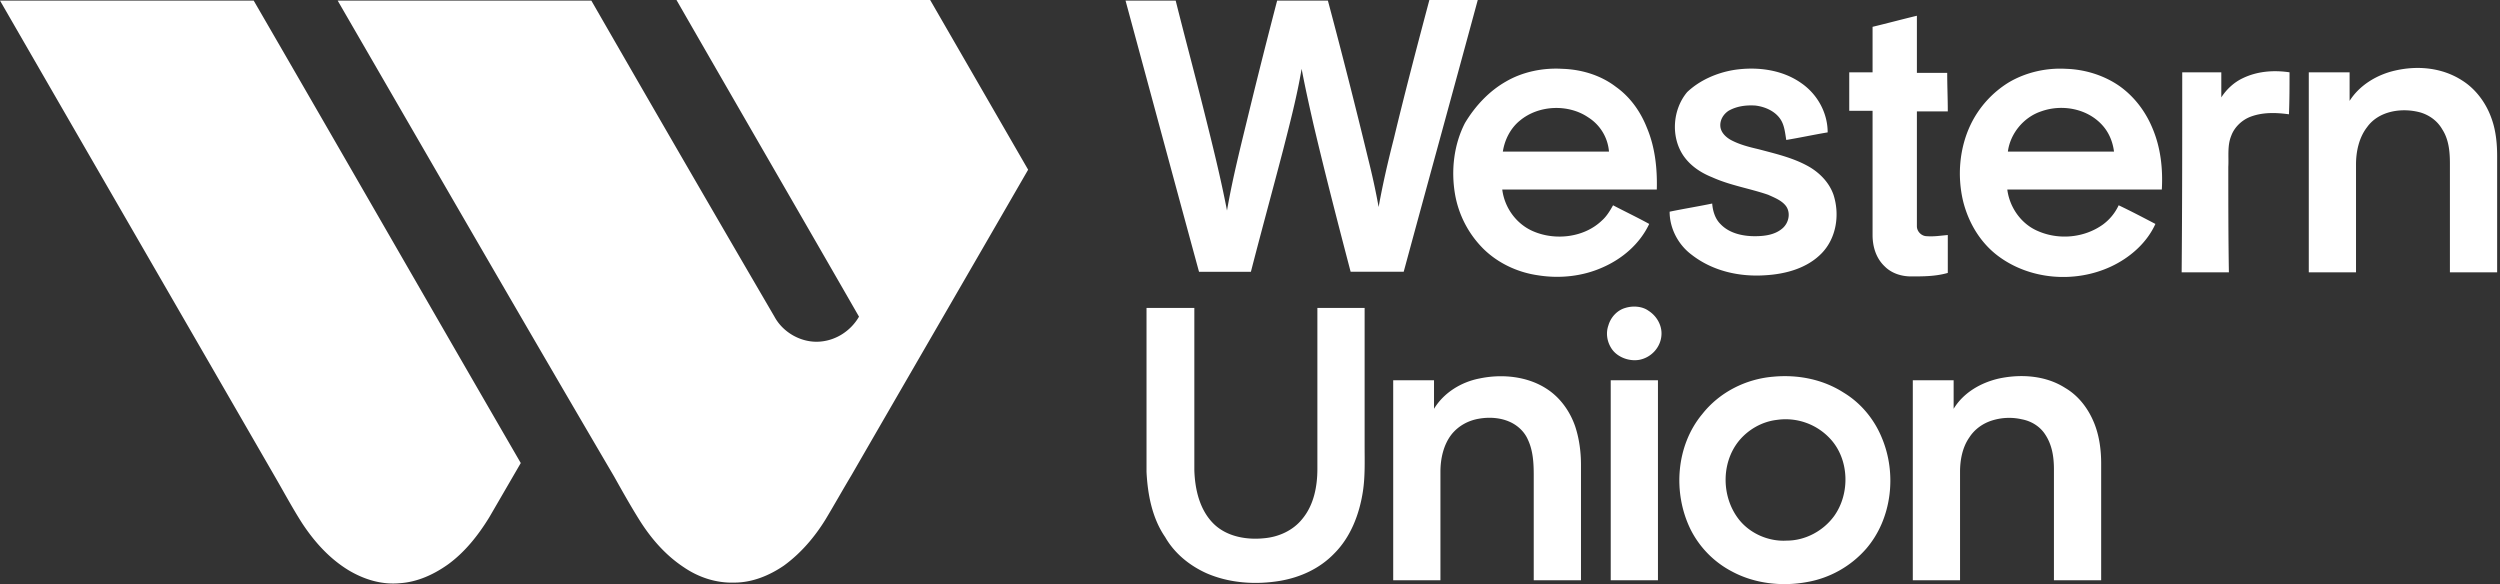
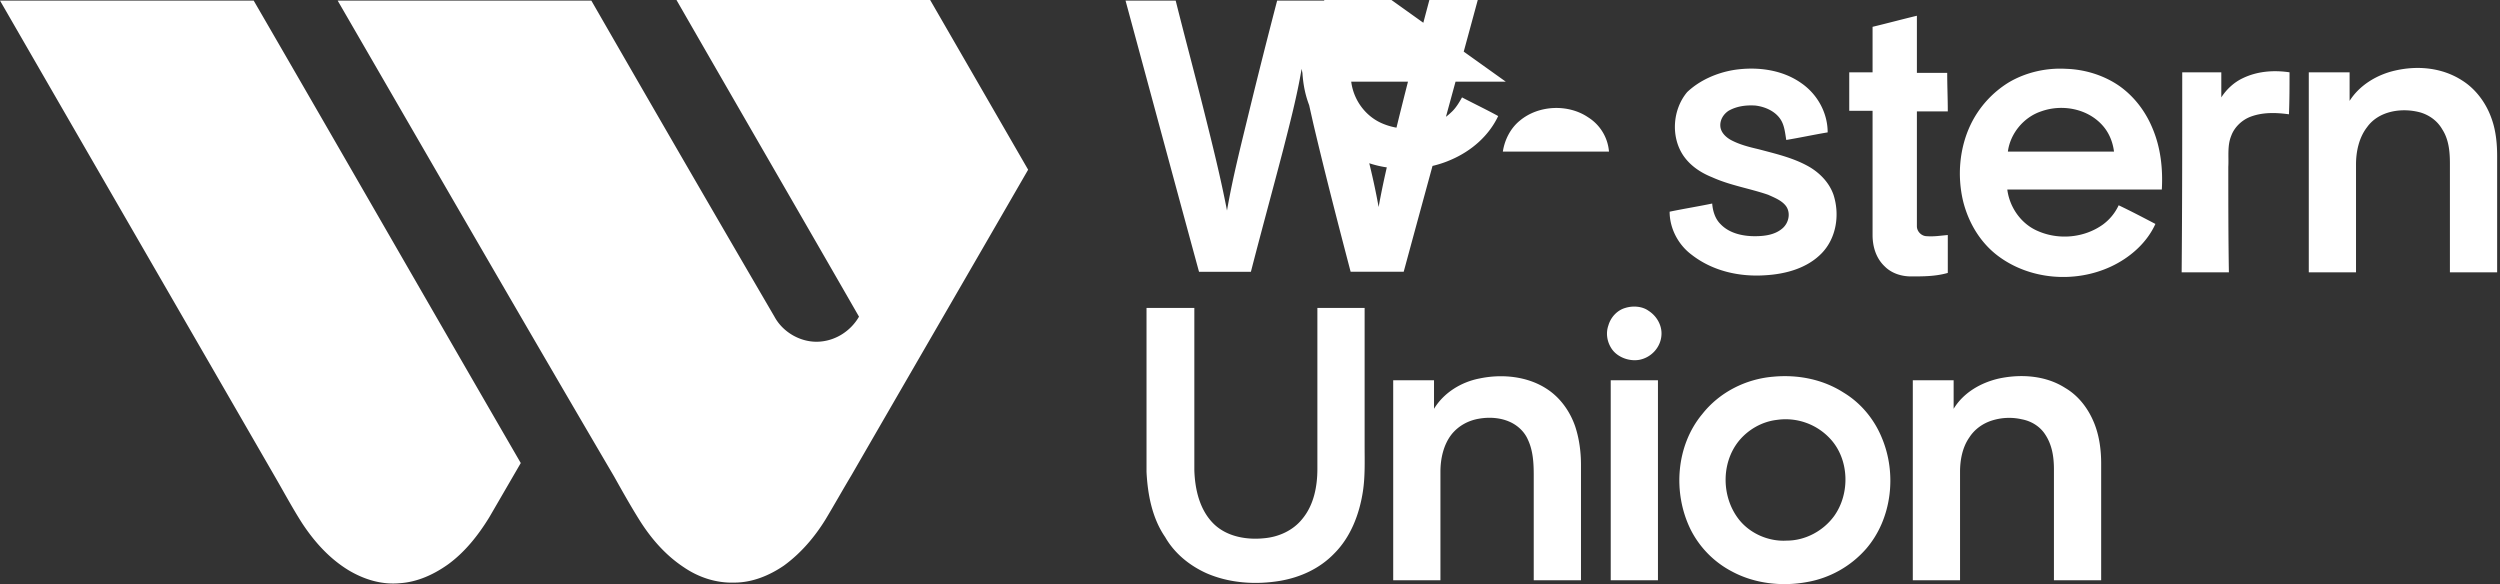
<svg xmlns="http://www.w3.org/2000/svg" width="214" height="50" fill="none">
  <rect width="100%" height="100%" fill="#333333" stroke="none" />
-   <path d="M0 .05h21.715c7.638 13.179 15.226 26.407 22.863 39.586l-2.695 4.643c-.949 1.547-2.097 2.995-3.545 4.043-1.198.849-2.596 1.498-4.093 1.598-1.548.15-3.045-.3-4.393-1.099-1.647-.998-2.945-2.446-3.994-4.043-.798-1.248-1.497-2.546-2.246-3.844C15.775 27.356 7.887 13.728 0 .05zM28.903.05h21.715a4780.925 4780.925 0 0015.675 27.056c.699 1.298 2.147 2.147 3.594 2.147 1.498 0 2.896-.849 3.644-2.147C68.34 18.071 63.098 9.036 57.907 0h21.715l8.386 14.527c-5.042 8.736-10.084 17.422-15.126 26.157-.748 1.248-1.447 2.497-2.196 3.745-.948 1.547-2.147 2.945-3.594 3.993-1.248.849-2.696 1.448-4.243 1.448-1.548.05-3.045-.45-4.293-1.298-1.598-1.049-2.846-2.496-3.844-4.094-.749-1.198-1.448-2.446-2.147-3.694C44.628 27.256 36.791 13.678 28.903.05zM96.345.05h4.293c.799 3.195 1.647 6.34 2.446 9.535.699 2.795 1.398 5.59 1.947 8.436.499-2.895 1.248-5.79 1.947-8.686A618.29 618.29 0 01109.324.05h4.343a594.672 594.672 0 013.444 13.528c.35 1.398.649 2.746.899 4.143.349-1.946.799-3.893 1.298-5.84.948-3.944 1.997-7.937 3.045-11.881h4.143c-2.096 7.738-4.243 15.525-6.34 23.263h-4.542c-1.098-4.194-2.197-8.437-3.195-12.68-.35-1.548-.699-3.095-.999-4.692-.399 2.346-.998 4.642-1.597 6.988-.899 3.445-1.847 6.89-2.746 10.384h-4.442c-2.097-7.688-4.194-15.476-6.29-23.213zM160.292 2.296c1.248-.3 2.546-.649 3.794-.948V6.24h2.595c0 1.098.05 2.196.05 3.295h-2.645v9.834c0 .45.399.849.848.849.599.05 1.198-.05 1.797-.1v3.244c-1.048.3-2.096.3-3.145.3-.798 0-1.647-.25-2.246-.849-.749-.699-1.048-1.697-1.048-2.695V9.485h-1.997V6.19h1.997V2.296zM128.893 6.989c1.448-.849 3.195-1.198 4.842-1.098 1.647.05 3.295.549 4.593 1.547 1.198.849 2.096 2.097 2.645 3.494.699 1.648.899 3.495.849 5.292h-13.229c.2 1.597 1.248 2.995 2.696 3.594 1.897.799 4.343.5 5.841-.948.399-.35.699-.849.948-1.298 1.048.549 2.097 1.048 3.095 1.597-.799 1.697-2.296 2.995-4.043 3.744-1.698.749-3.644.949-5.491.65-1.748-.25-3.445-1.05-4.693-2.297a8.686 8.686 0 01-2.396-4.643c-.35-2.047-.1-4.243.849-6.09.898-1.498 2.096-2.746 3.494-3.544zm1.198 3.344c-.799.65-1.298 1.648-1.448 2.646h9.086a3.828 3.828 0 00-1.797-2.945c-1.698-1.148-4.244-1.048-5.841.3zM148.411 5.99c1.947-.3 4.094-.05 5.741 1.099 1.398.948 2.296 2.545 2.296 4.243-1.198.2-2.346.449-3.544.649-.1-.6-.15-1.198-.449-1.697-.45-.75-1.348-1.149-2.197-1.249-.799-.05-1.597.05-2.296.45-.449.3-.749.799-.699 1.348.05.499.449.898.899 1.148.748.4 1.547.599 2.396.798 1.497.4 3.045.75 4.393 1.548.898.55 1.647 1.348 1.996 2.346.549 1.697.25 3.694-.998 4.992s-3.095 1.797-4.842 1.897c-2.197.15-4.493-.35-6.29-1.747-1.148-.849-1.897-2.247-1.897-3.694 1.198-.25 2.446-.45 3.644-.699.05.649.25 1.298.699 1.747.749.799 1.897 1.049 2.945 1.049.799 0 1.697-.1 2.346-.65.55-.449.749-1.297.35-1.896-.35-.5-.999-.75-1.548-.999-1.597-.549-3.244-.798-4.792-1.497-.998-.4-1.897-.999-2.496-1.897-1.048-1.598-.898-3.894.35-5.392 1.048-.998 2.496-1.647 3.993-1.897zM171.974 7.039c1.447-.849 3.194-1.248 4.892-1.148 1.597.05 3.244.549 4.592 1.497 1.248.899 2.197 2.147 2.796 3.594.699 1.648.898 3.445.798 5.242h-13.228c.199 1.547 1.198 2.945 2.596 3.544 1.797.799 3.993.6 5.591-.549a4.275 4.275 0 001.347-1.647c1.049.499 2.097 1.048 3.145 1.597-.748 1.648-2.196 2.895-3.794 3.644-3.095 1.448-6.988 1.148-9.734-.948-1.497-1.148-2.496-2.846-2.945-4.693-.499-2.146-.3-4.492.649-6.49a8.645 8.645 0 013.295-3.643zm2.745 2.496c-1.497.499-2.646 1.897-2.845 3.444h9.085c-.1-.799-.399-1.547-.898-2.146-1.298-1.548-3.545-1.947-5.342-1.298zM205.02 6.04c1.947-.449 4.043-.25 5.741.849 1.198.749 2.096 1.997 2.546 3.344.349.999.449 2.097.449 3.146v9.934h-4.044v-9.335c0-.999-.099-2.047-.649-2.896-.399-.699-1.048-1.198-1.847-1.448-1.597-.449-3.594-.15-4.592 1.248-.699.899-.949 2.097-.949 3.195v9.236h-4.043V6.19h3.494v2.446c.849-1.348 2.346-2.246 3.894-2.596zM186.799 6.19h3.345v2.147c.449-.7 1.098-1.298 1.847-1.648 1.248-.599 2.645-.699 3.993-.499 0 1.198 0 2.396-.05 3.594-1.098-.15-2.296-.2-3.394.25-.699.3-1.298.898-1.548 1.597-.349.849-.199 1.797-.249 2.646 0 2.995 0 6.04.05 9.036h-4.044c.05-5.691.05-11.382.05-17.123zM139.127 26.358c.648-.2 1.447-.15 1.996.25.699.448 1.148 1.247 1.099 2.046-.05 1.048-.849 1.947-1.897 2.146-.849.15-1.798-.2-2.297-.848-.449-.6-.599-1.398-.349-2.097.2-.699.749-1.298 1.448-1.497zM98.142 40.385V26.358h4.093v13.877c.05 1.648.449 3.445 1.697 4.643 1.099 1.048 2.746 1.348 4.243 1.198 1.248-.1 2.496-.65 3.295-1.648.999-1.198 1.298-2.795 1.298-4.293V26.358h4.044v11.83c0 1.298.049 2.596-.15 3.894-.3 1.947-1.048 3.894-2.446 5.292-1.248 1.298-2.896 2.046-4.643 2.346-2.096.35-4.343.2-6.29-.649-1.447-.649-2.745-1.697-3.544-3.095-1.098-1.597-1.498-3.594-1.597-5.591zM126.646 32.398c1.897-.4 4.043-.2 5.691.848 1.198.75 2.046 1.947 2.496 3.245.349 1.049.499 2.197.499 3.295v9.884h-4.044v-8.986c0-.998-.049-2.096-.499-3.045-.299-.698-.898-1.248-1.597-1.547-.799-.35-1.747-.4-2.596-.25-.899.15-1.747.6-2.346 1.348-.699.899-.949 2.097-.949 3.195v9.285h-4.043V32.548h3.494v2.446c.849-1.398 2.346-2.297 3.894-2.596zM151.756 32.248c2.096-.2 4.243.2 6.04 1.348 1.498.899 2.646 2.296 3.295 3.894 1.298 3.095.848 6.938-1.348 9.484a8.718 8.718 0 01-5.042 2.846c-2.146.4-4.493.15-6.44-.899a8.218 8.218 0 01-3.544-3.594c-1.547-3.145-1.248-7.188.999-9.884 1.497-1.897 3.744-2.995 6.04-3.195zm.349 3.694c-1.298.15-2.496.849-3.294 1.847-1.498 1.897-1.448 4.792.05 6.69.948 1.197 2.545 1.896 4.093 1.797 1.547 0 3.095-.8 4.043-2.097 1.398-1.947 1.298-4.892-.349-6.64a5.193 5.193 0 00-4.543-1.597zM171.124 32.398c1.897-.4 3.994-.25 5.641.799 1.198.698 2.047 1.847 2.546 3.145.4 1.048.549 2.196.549 3.344v9.984h-4.043v-9.485c0-1.048-.15-2.096-.749-2.995-.449-.699-1.198-1.148-1.997-1.298a4.885 4.885 0 00-2.546.1c-.798.25-1.497.749-1.946 1.448-.599.848-.799 1.947-.799 2.945v9.285h-4.044V32.548h3.495v2.446c.848-1.398 2.346-2.247 3.893-2.596zM137.878 32.548h4.043V49.67h-4.043V32.548z" fill="#fff" />
+   <path d="M0 .05h21.715c7.638 13.179 15.226 26.407 22.863 39.586l-2.695 4.643c-.949 1.547-2.097 2.995-3.545 4.043-1.198.849-2.596 1.498-4.093 1.598-1.548.15-3.045-.3-4.393-1.099-1.647-.998-2.945-2.446-3.994-4.043-.798-1.248-1.497-2.546-2.246-3.844C15.775 27.356 7.887 13.728 0 .05zM28.903.05h21.715a4780.925 4780.925 0 0015.675 27.056c.699 1.298 2.147 2.147 3.594 2.147 1.498 0 2.896-.849 3.644-2.147C68.34 18.071 63.098 9.036 57.907 0h21.715l8.386 14.527c-5.042 8.736-10.084 17.422-15.126 26.157-.748 1.248-1.447 2.497-2.196 3.745-.948 1.547-2.147 2.945-3.594 3.993-1.248.849-2.696 1.448-4.243 1.448-1.548.05-3.045-.45-4.293-1.298-1.598-1.049-2.846-2.496-3.844-4.094-.749-1.198-1.448-2.446-2.147-3.694C44.628 27.256 36.791 13.678 28.903.05zM96.345.05h4.293c.799 3.195 1.647 6.34 2.446 9.535.699 2.795 1.398 5.59 1.947 8.436.499-2.895 1.248-5.79 1.947-8.686A618.29 618.29 0 01109.324.05h4.343a594.672 594.672 0 013.444 13.528c.35 1.398.649 2.746.899 4.143.349-1.946.799-3.893 1.298-5.84.948-3.944 1.997-7.937 3.045-11.881h4.143c-2.096 7.738-4.243 15.525-6.34 23.263h-4.542c-1.098-4.194-2.197-8.437-3.195-12.68-.35-1.548-.699-3.095-.999-4.692-.399 2.346-.998 4.642-1.597 6.988-.899 3.445-1.847 6.89-2.746 10.384h-4.442c-2.097-7.688-4.194-15.476-6.29-23.213zM160.292 2.296c1.248-.3 2.546-.649 3.794-.948V6.24h2.595c0 1.098.05 2.196.05 3.295h-2.645v9.834c0 .45.399.849.848.849.599.05 1.198-.05 1.797-.1v3.244c-1.048.3-2.096.3-3.145.3-.798 0-1.647-.25-2.246-.849-.749-.699-1.048-1.697-1.048-2.695V9.485h-1.997V6.19h1.997V2.296zM128.893 6.989h-13.229c.2 1.597 1.248 2.995 2.696 3.594 1.897.799 4.343.5 5.841-.948.399-.35.699-.849.948-1.298 1.048.549 2.097 1.048 3.095 1.597-.799 1.697-2.296 2.995-4.043 3.744-1.698.749-3.644.949-5.491.65-1.748-.25-3.445-1.05-4.693-2.297a8.686 8.686 0 01-2.396-4.643c-.35-2.047-.1-4.243.849-6.09.898-1.498 2.096-2.746 3.494-3.544zm1.198 3.344c-.799.65-1.298 1.648-1.448 2.646h9.086a3.828 3.828 0 00-1.797-2.945c-1.698-1.148-4.244-1.048-5.841.3zM148.411 5.99c1.947-.3 4.094-.05 5.741 1.099 1.398.948 2.296 2.545 2.296 4.243-1.198.2-2.346.449-3.544.649-.1-.6-.15-1.198-.449-1.697-.45-.75-1.348-1.149-2.197-1.249-.799-.05-1.597.05-2.296.45-.449.3-.749.799-.699 1.348.05.499.449.898.899 1.148.748.4 1.547.599 2.396.798 1.497.4 3.045.75 4.393 1.548.898.55 1.647 1.348 1.996 2.346.549 1.697.25 3.694-.998 4.992s-3.095 1.797-4.842 1.897c-2.197.15-4.493-.35-6.29-1.747-1.148-.849-1.897-2.247-1.897-3.694 1.198-.25 2.446-.45 3.644-.699.05.649.25 1.298.699 1.747.749.799 1.897 1.049 2.945 1.049.799 0 1.697-.1 2.346-.65.55-.449.749-1.297.35-1.896-.35-.5-.999-.75-1.548-.999-1.597-.549-3.244-.798-4.792-1.497-.998-.4-1.897-.999-2.496-1.897-1.048-1.598-.898-3.894.35-5.392 1.048-.998 2.496-1.647 3.993-1.897zM171.974 7.039c1.447-.849 3.194-1.248 4.892-1.148 1.597.05 3.244.549 4.592 1.497 1.248.899 2.197 2.147 2.796 3.594.699 1.648.898 3.445.798 5.242h-13.228c.199 1.547 1.198 2.945 2.596 3.544 1.797.799 3.993.6 5.591-.549a4.275 4.275 0 001.347-1.647c1.049.499 2.097 1.048 3.145 1.597-.748 1.648-2.196 2.895-3.794 3.644-3.095 1.448-6.988 1.148-9.734-.948-1.497-1.148-2.496-2.846-2.945-4.693-.499-2.146-.3-4.492.649-6.49a8.645 8.645 0 013.295-3.643zm2.745 2.496c-1.497.499-2.646 1.897-2.845 3.444h9.085c-.1-.799-.399-1.547-.898-2.146-1.298-1.548-3.545-1.947-5.342-1.298zM205.02 6.04c1.947-.449 4.043-.25 5.741.849 1.198.749 2.096 1.997 2.546 3.344.349.999.449 2.097.449 3.146v9.934h-4.044v-9.335c0-.999-.099-2.047-.649-2.896-.399-.699-1.048-1.198-1.847-1.448-1.597-.449-3.594-.15-4.592 1.248-.699.899-.949 2.097-.949 3.195v9.236h-4.043V6.19h3.494v2.446c.849-1.348 2.346-2.246 3.894-2.596zM186.799 6.19h3.345v2.147c.449-.7 1.098-1.298 1.847-1.648 1.248-.599 2.645-.699 3.993-.499 0 1.198 0 2.396-.05 3.594-1.098-.15-2.296-.2-3.394.25-.699.3-1.298.898-1.548 1.597-.349.849-.199 1.797-.249 2.646 0 2.995 0 6.04.05 9.036h-4.044c.05-5.691.05-11.382.05-17.123zM139.127 26.358c.648-.2 1.447-.15 1.996.25.699.448 1.148 1.247 1.099 2.046-.05 1.048-.849 1.947-1.897 2.146-.849.15-1.798-.2-2.297-.848-.449-.6-.599-1.398-.349-2.097.2-.699.749-1.298 1.448-1.497zM98.142 40.385V26.358h4.093v13.877c.05 1.648.449 3.445 1.697 4.643 1.099 1.048 2.746 1.348 4.243 1.198 1.248-.1 2.496-.65 3.295-1.648.999-1.198 1.298-2.795 1.298-4.293V26.358h4.044v11.83c0 1.298.049 2.596-.15 3.894-.3 1.947-1.048 3.894-2.446 5.292-1.248 1.298-2.896 2.046-4.643 2.346-2.096.35-4.343.2-6.29-.649-1.447-.649-2.745-1.697-3.544-3.095-1.098-1.597-1.498-3.594-1.597-5.591zM126.646 32.398c1.897-.4 4.043-.2 5.691.848 1.198.75 2.046 1.947 2.496 3.245.349 1.049.499 2.197.499 3.295v9.884h-4.044v-8.986c0-.998-.049-2.096-.499-3.045-.299-.698-.898-1.248-1.597-1.547-.799-.35-1.747-.4-2.596-.25-.899.15-1.747.6-2.346 1.348-.699.899-.949 2.097-.949 3.195v9.285h-4.043V32.548h3.494v2.446c.849-1.398 2.346-2.297 3.894-2.596zM151.756 32.248c2.096-.2 4.243.2 6.04 1.348 1.498.899 2.646 2.296 3.295 3.894 1.298 3.095.848 6.938-1.348 9.484a8.718 8.718 0 01-5.042 2.846c-2.146.4-4.493.15-6.44-.899a8.218 8.218 0 01-3.544-3.594c-1.547-3.145-1.248-7.188.999-9.884 1.497-1.897 3.744-2.995 6.04-3.195zm.349 3.694c-1.298.15-2.496.849-3.294 1.847-1.498 1.897-1.448 4.792.05 6.69.948 1.197 2.545 1.896 4.093 1.797 1.547 0 3.095-.8 4.043-2.097 1.398-1.947 1.298-4.892-.349-6.64a5.193 5.193 0 00-4.543-1.597zM171.124 32.398c1.897-.4 3.994-.25 5.641.799 1.198.698 2.047 1.847 2.546 3.145.4 1.048.549 2.196.549 3.344v9.984h-4.043v-9.485c0-1.048-.15-2.096-.749-2.995-.449-.699-1.198-1.148-1.997-1.298a4.885 4.885 0 00-2.546.1c-.798.25-1.497.749-1.946 1.448-.599.848-.799 1.947-.799 2.945v9.285h-4.044V32.548h3.495v2.446c.848-1.398 2.346-2.247 3.893-2.596zM137.878 32.548h4.043V49.67h-4.043V32.548z" fill="#fff" />
</svg>